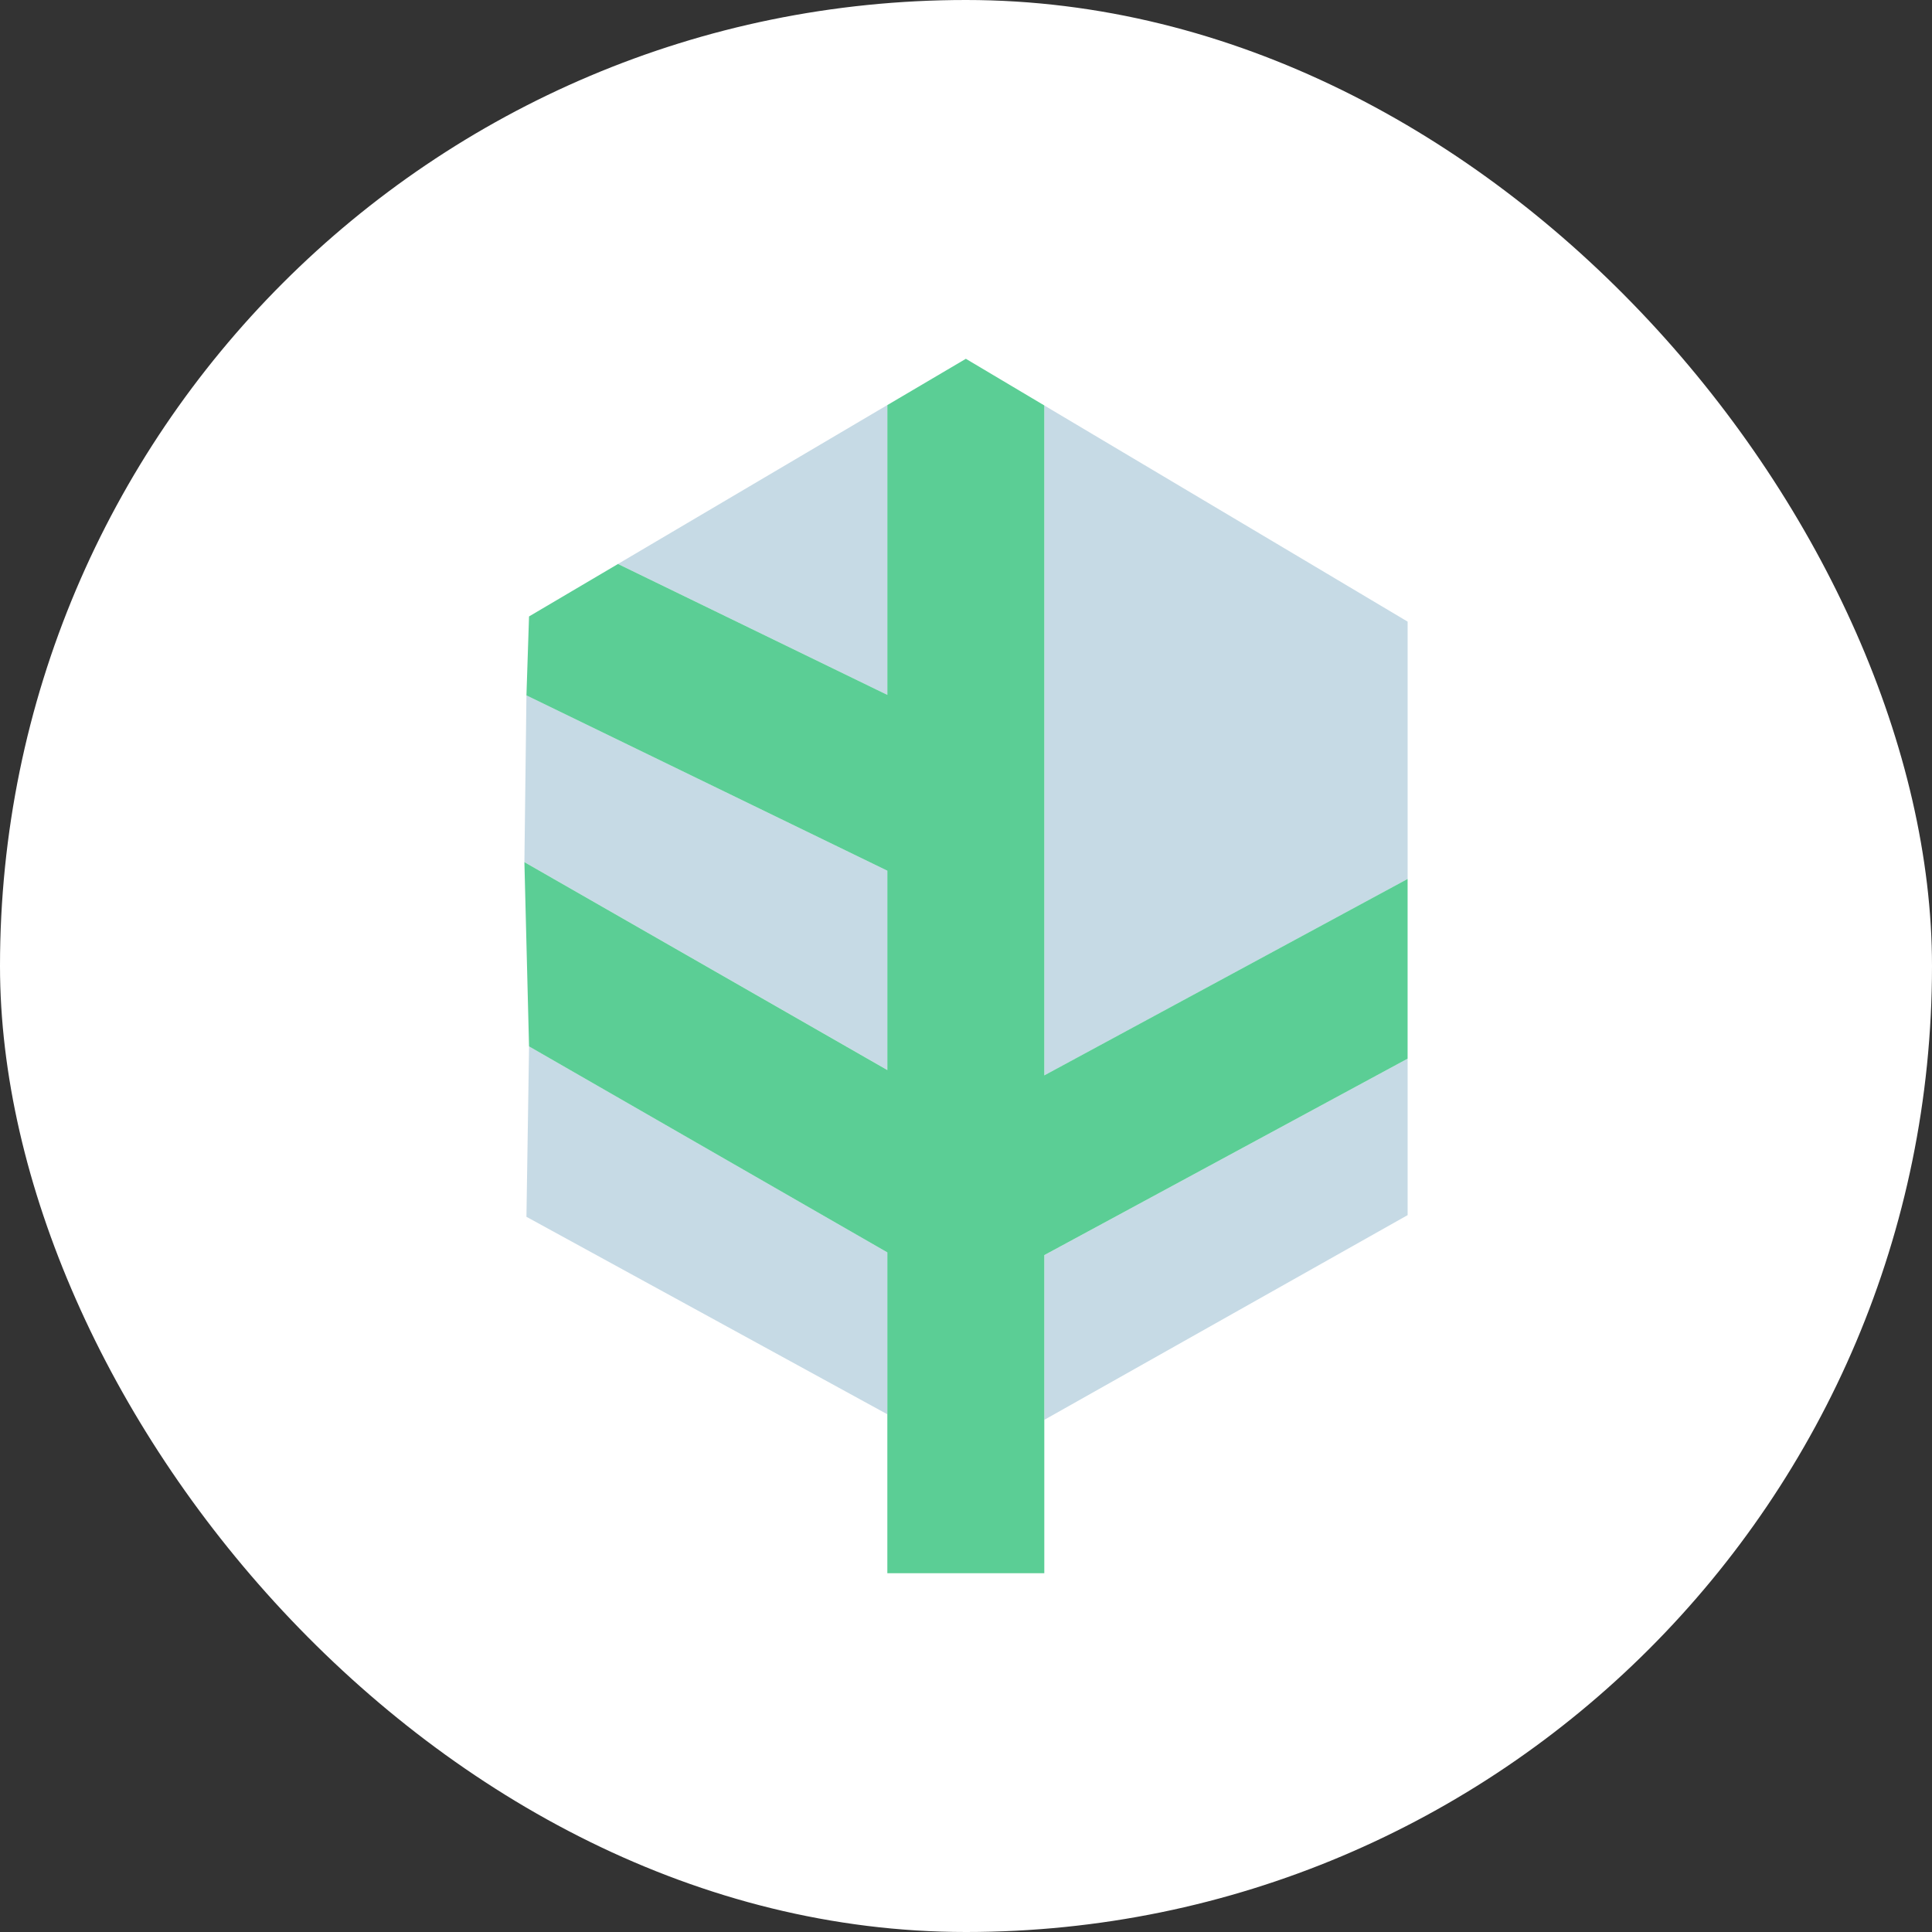
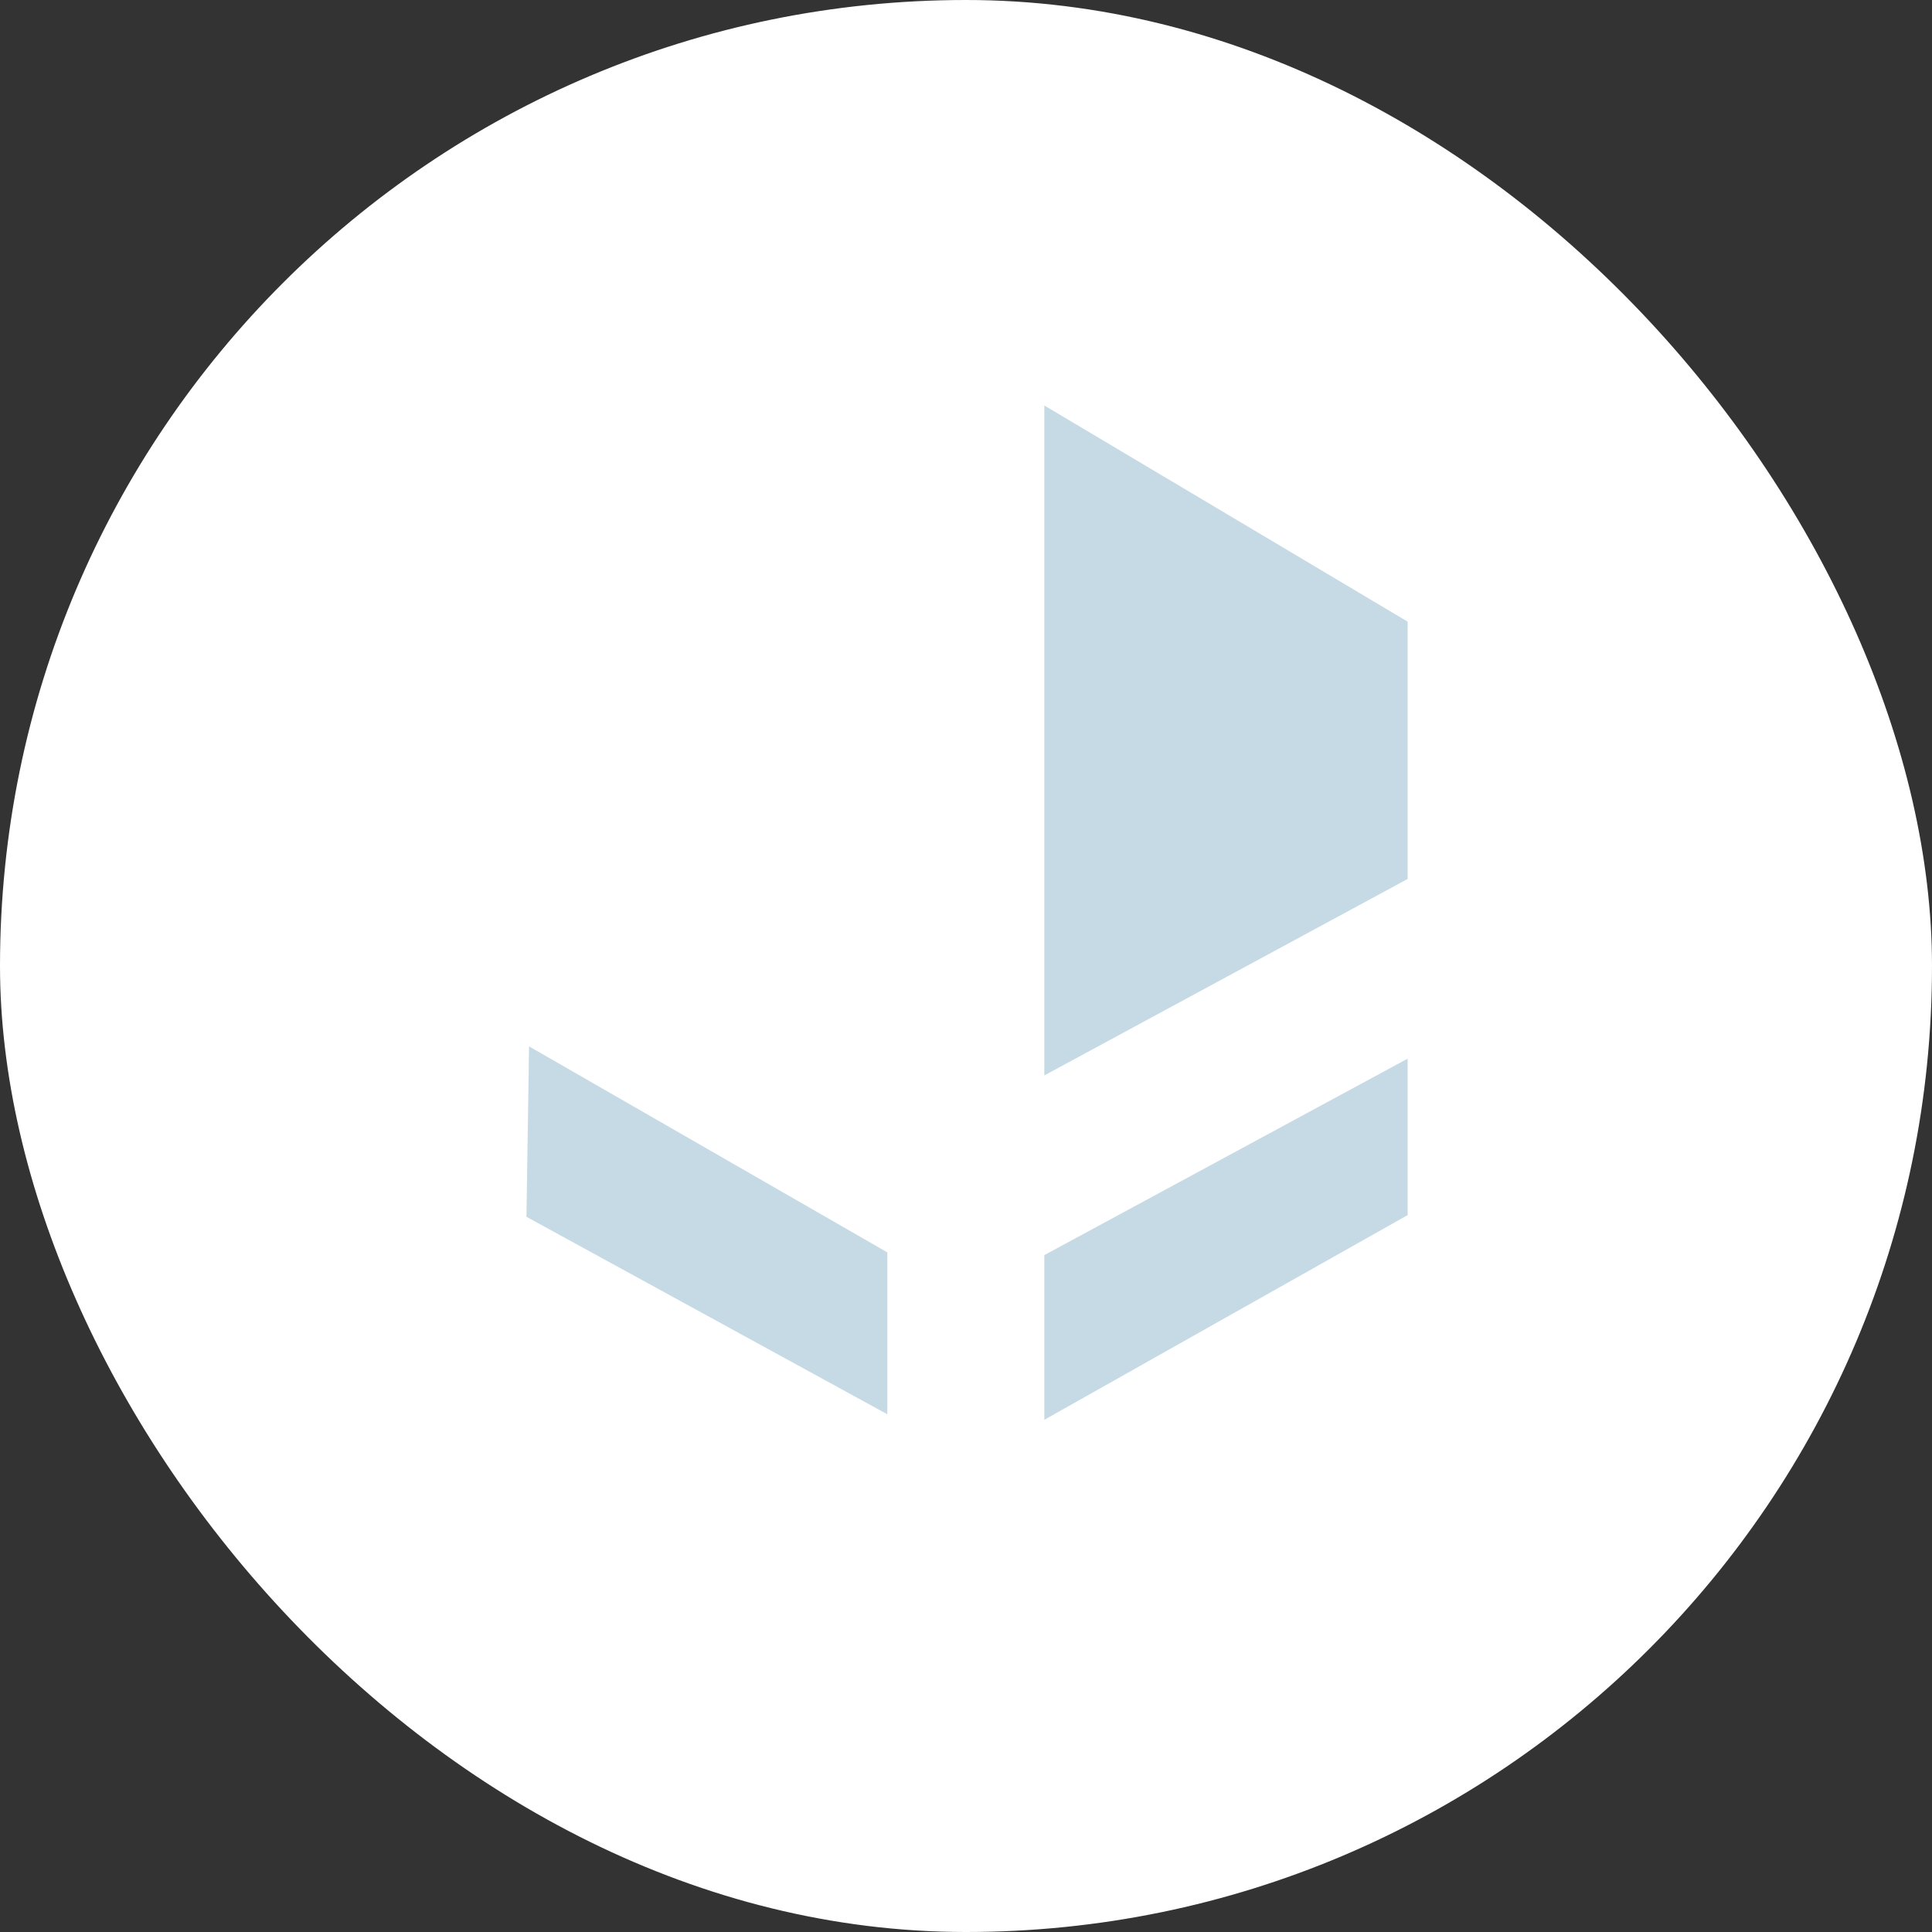
<svg xmlns="http://www.w3.org/2000/svg" width="70" height="70" viewBox="0 0 70 70" fill="none">
  <rect x="0" y="0" width="70" height="70" fill="#333333" stroke="none" />
  <rect width="70" height="70" rx="35" fill="white" />
  <g clip-path="url(#clip0_5281_1384)">
-     <path d="M19 31.236L32.15 38.768V31.546L19.074 25.193L19 31.236Z" fill="#C6DAE5" />
-     <path d="M32.149 25.177V14.676L22.391 20.433L32.149 25.177Z" fill="#C6DAE5" />
    <path d="M37.838 45.475V51.443L51.001 44.026V38.357L37.838 45.475Z" fill="#C6DAE5" />
    <path d="M19.074 44.087L32.15 51.242V45.376L19.169 37.912L19.074 44.087Z" fill="#C6DAE5" />
    <path d="M46.751 19.993L37.838 14.691V24.815V31.327V38.965L51.001 31.847V24.21V22.523L46.751 19.993Z" fill="#C6DAE5" />
-     <path d="M37.837 38.963V36.726V31.326V24.814V14.69L34.995 13L32.15 14.677V25.177L22.391 20.434L19.168 22.335L19.074 25.195L32.15 31.547V36.532V38.77L19 31.237L19.168 37.913L32.15 45.377V47.628V57H37.837V47.829V45.475L51 38.358V31.846L37.837 38.963Z" fill="#5BCE95" />
  </g>
  <defs>
    <clipPath id="clip0_5281_1384">
      <rect width="32" height="44" fill="white" transform="translate(19 13)" />
    </clipPath>
  </defs>
</svg>